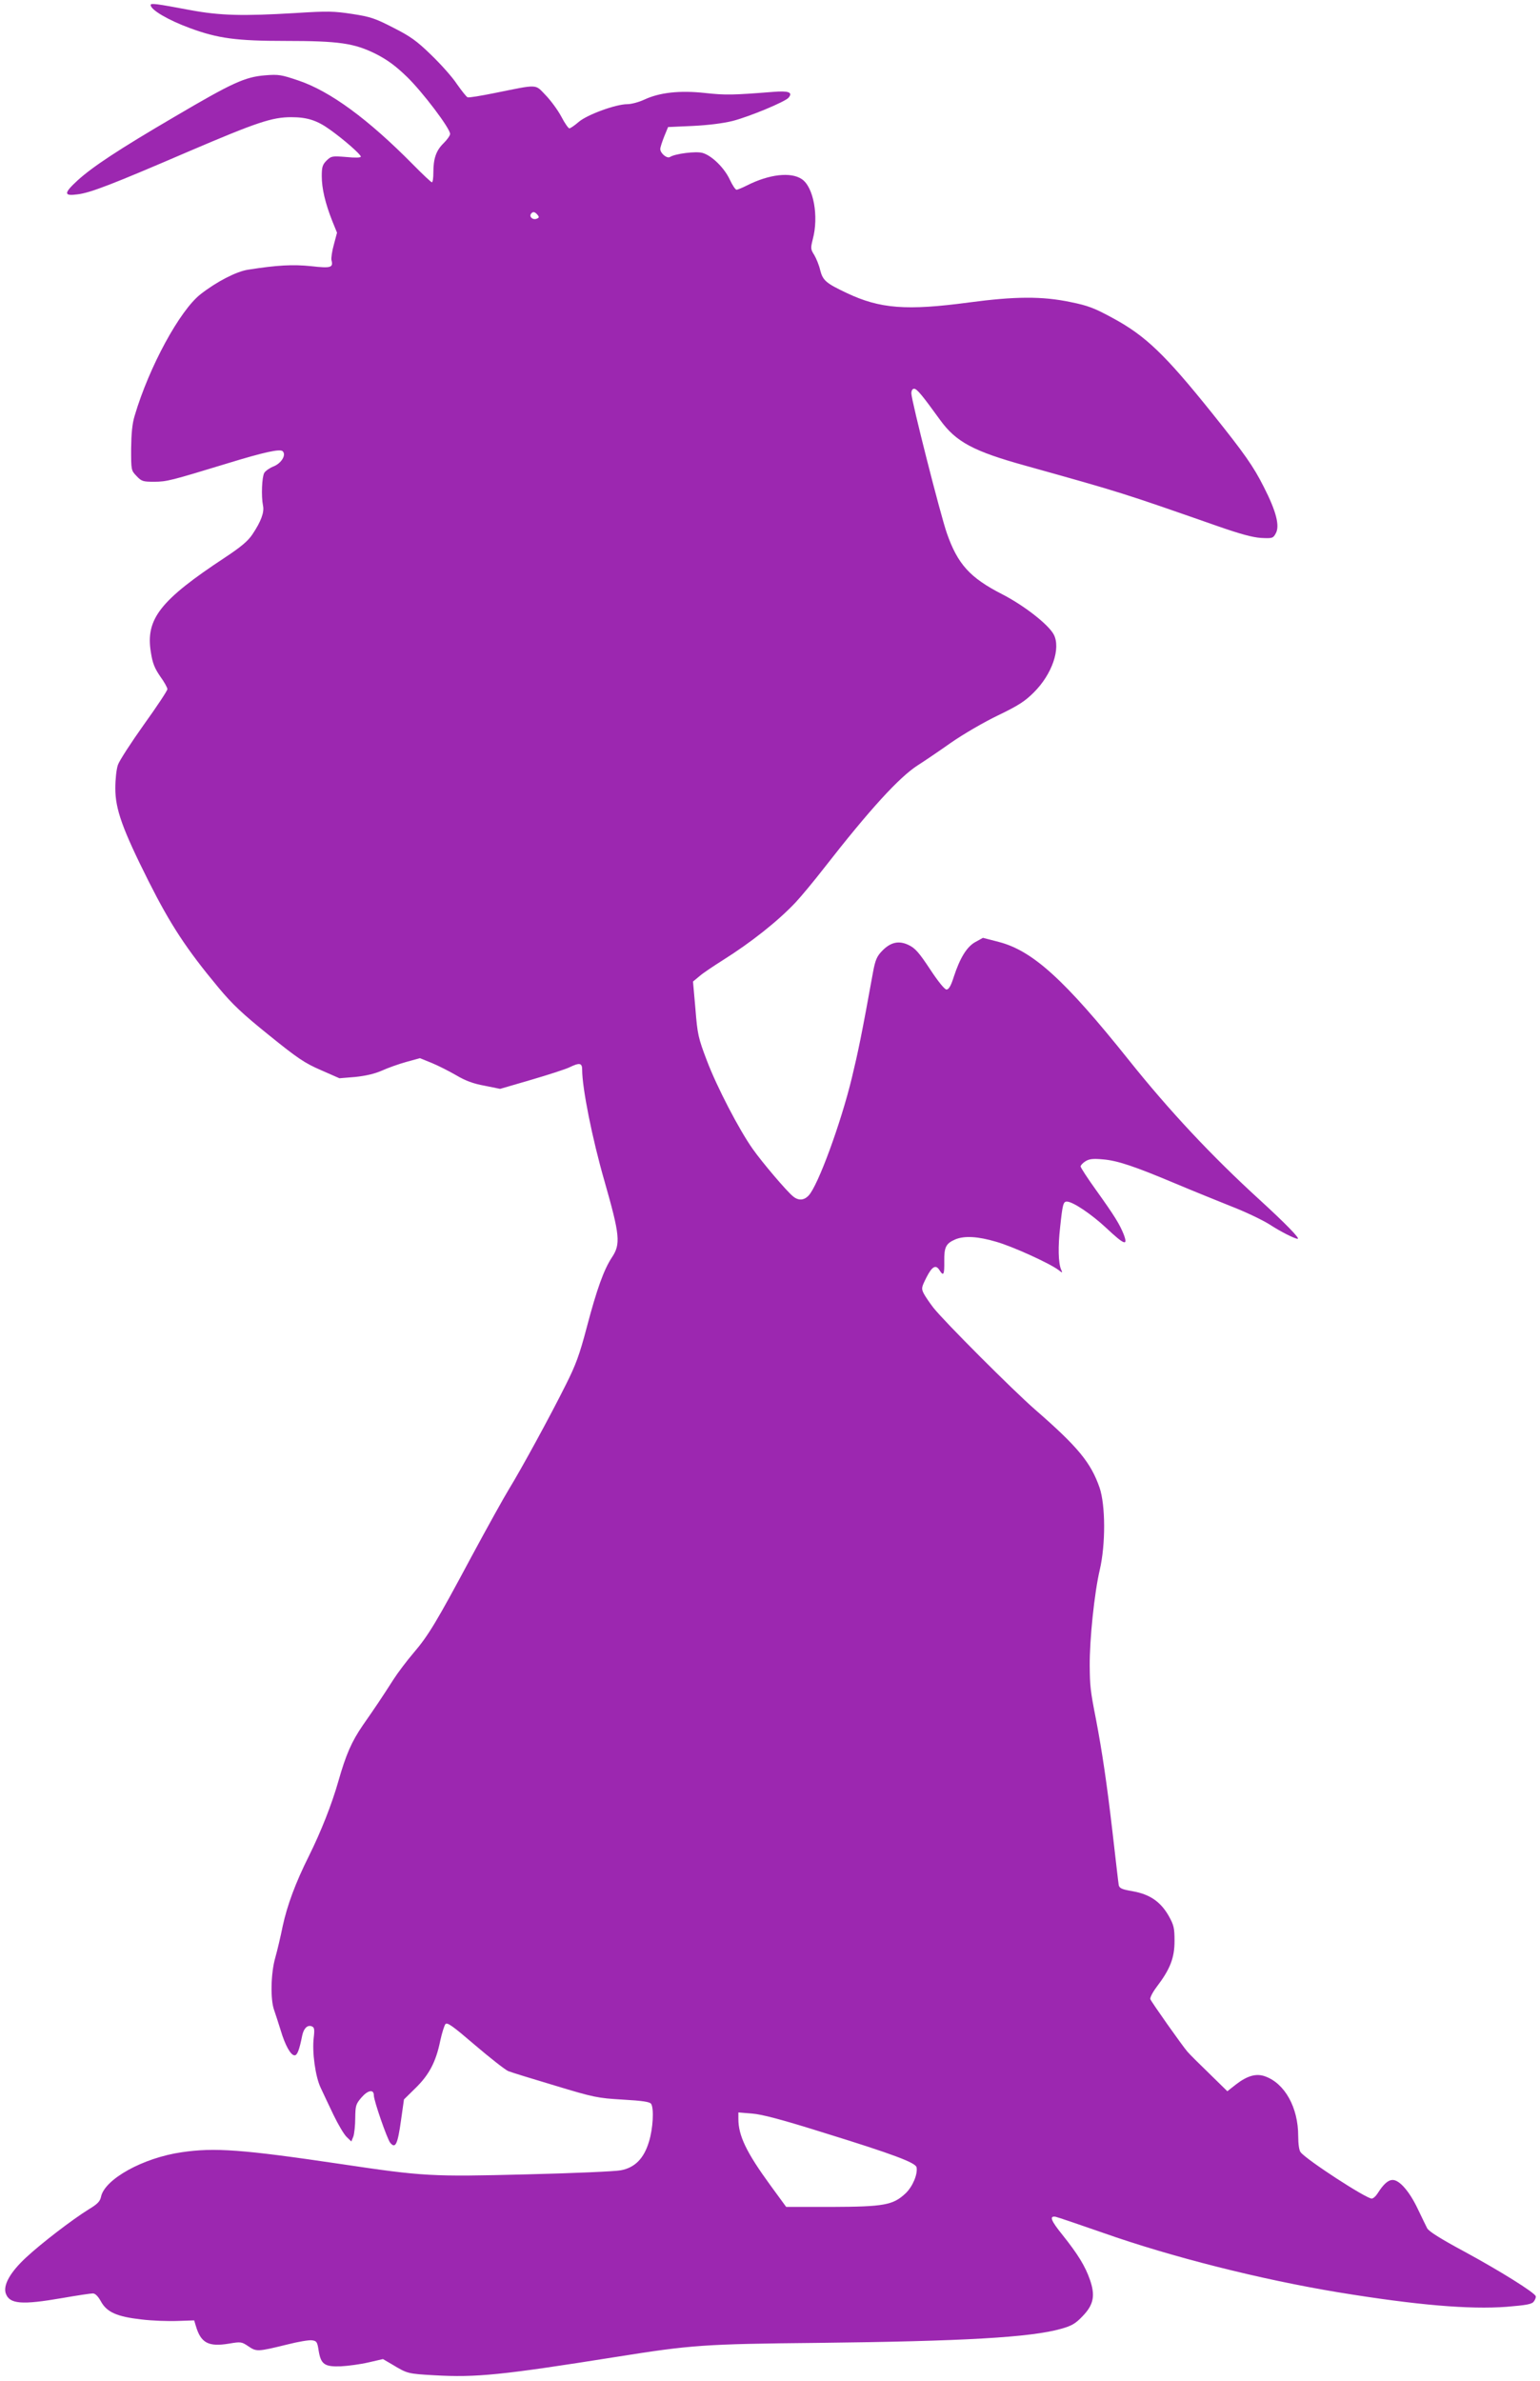
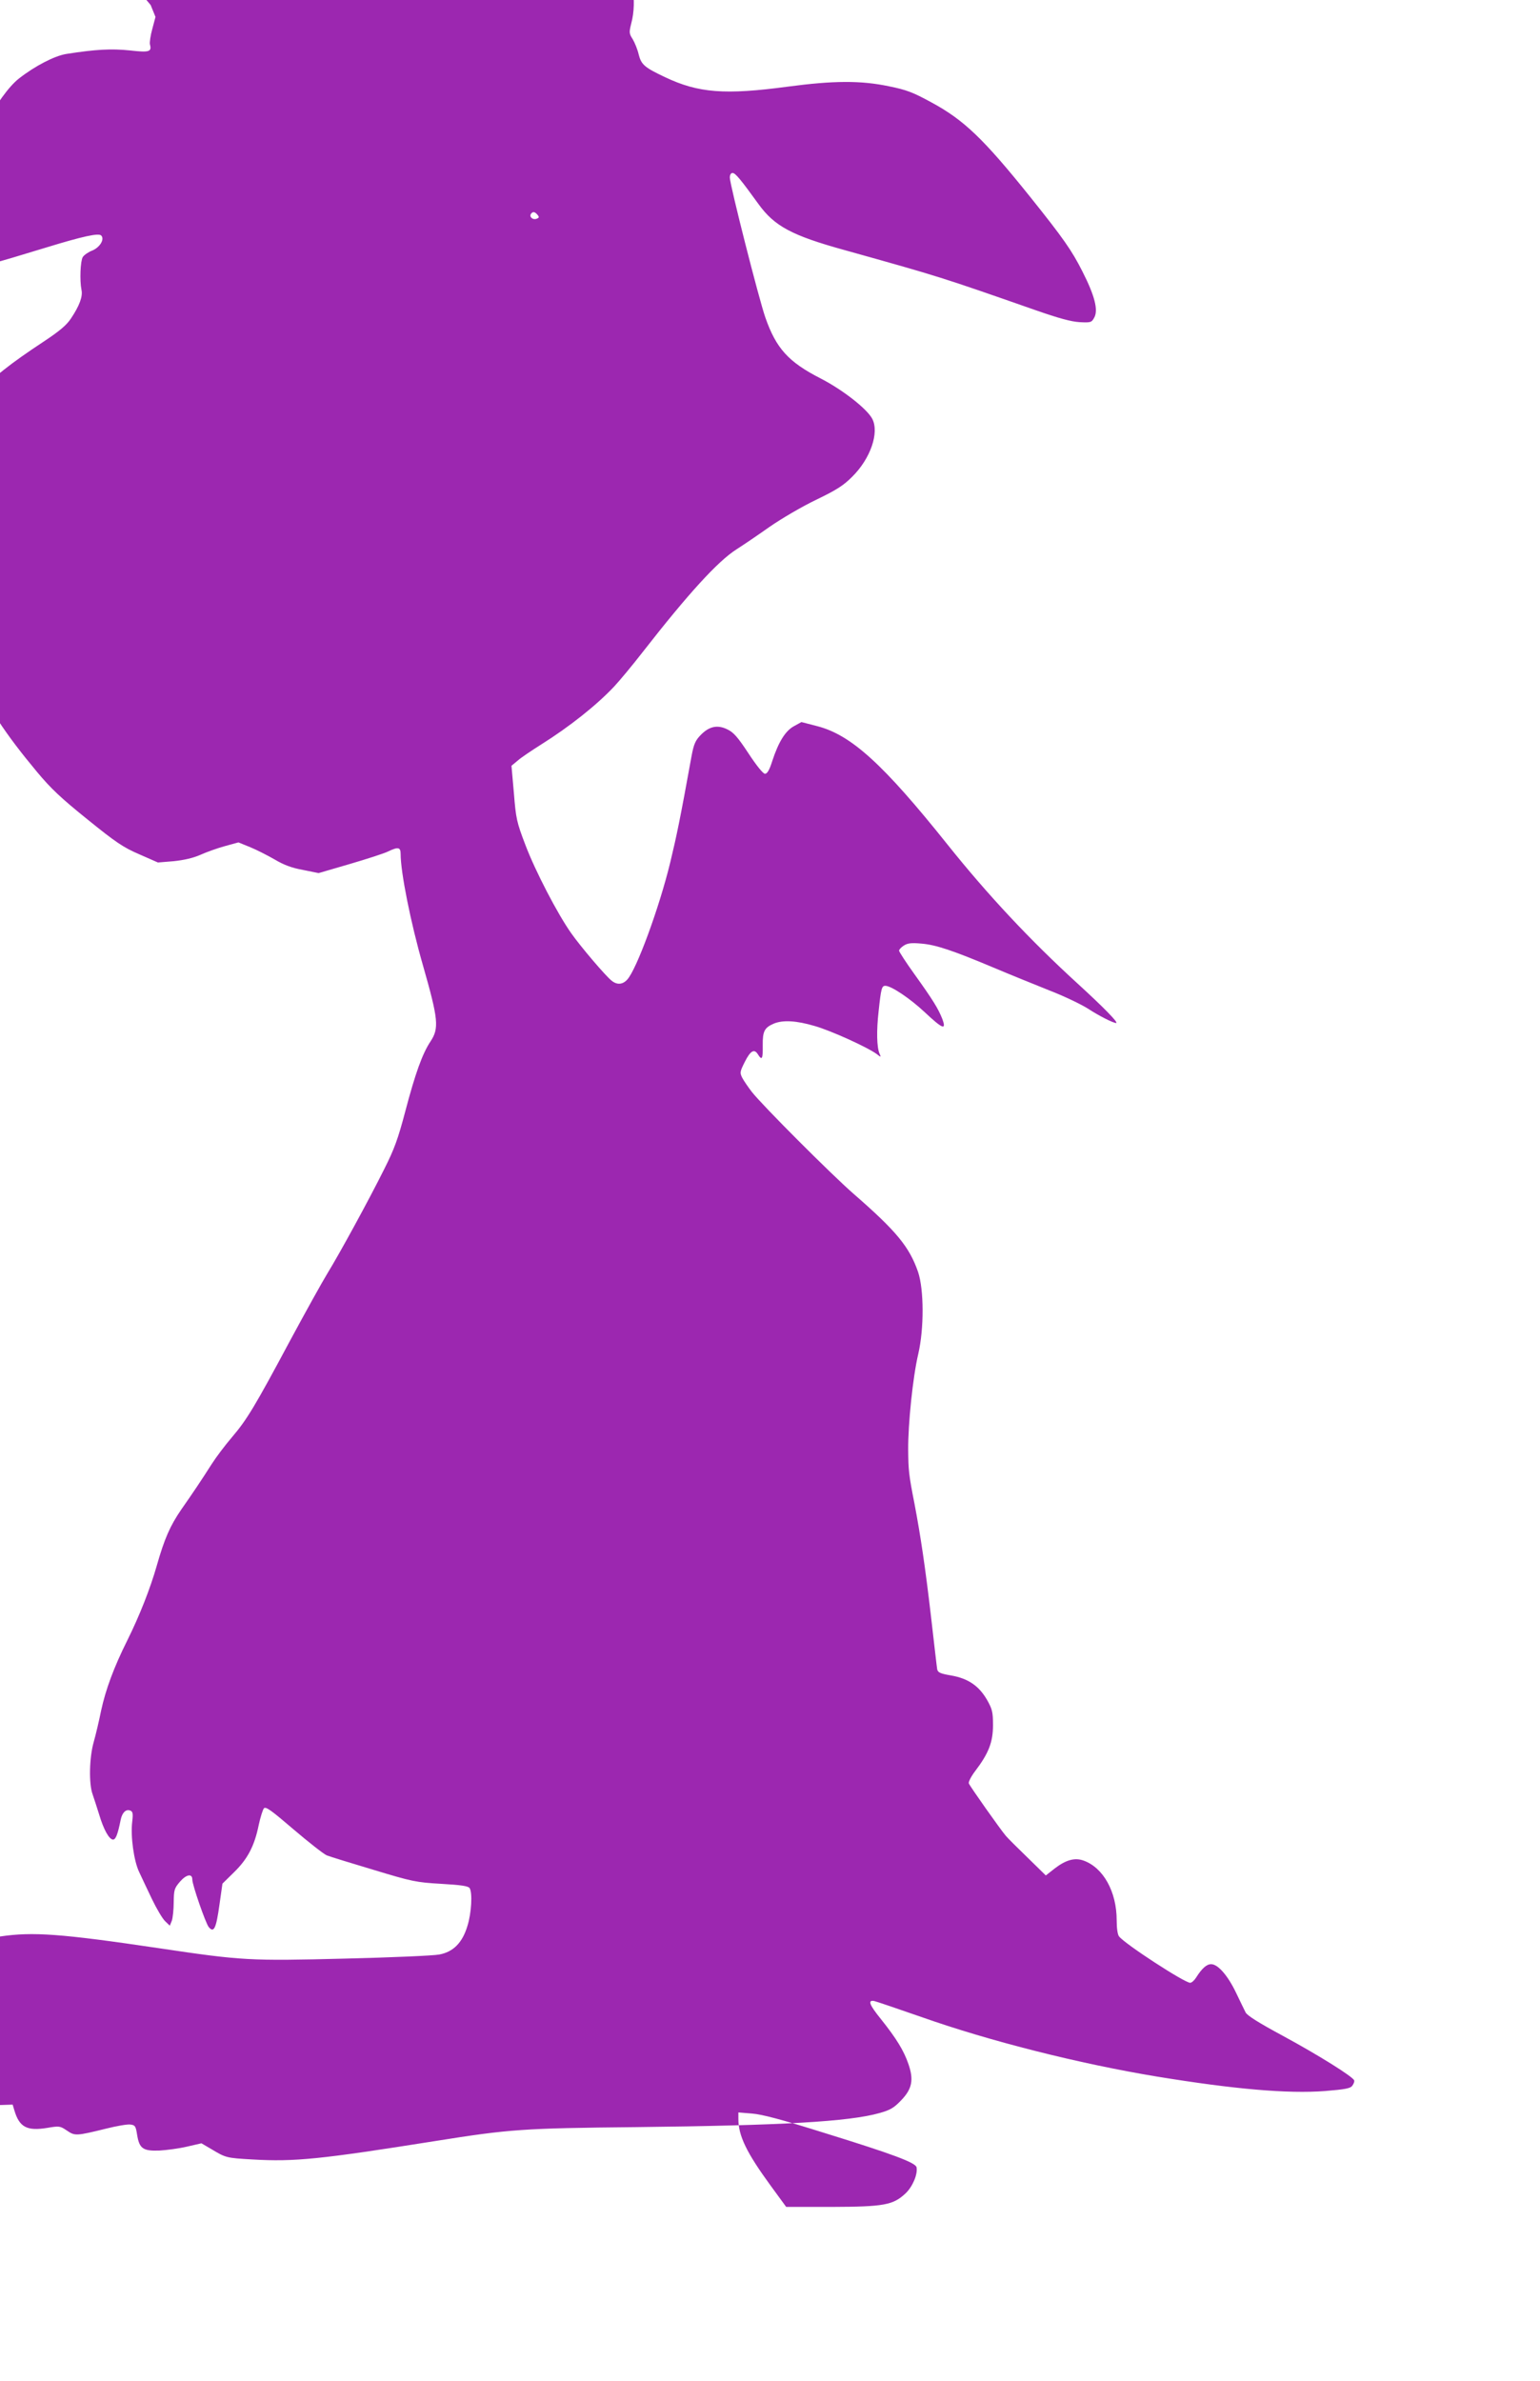
<svg xmlns="http://www.w3.org/2000/svg" version="1.0" width="828pt" height="1280pt" viewBox="0 0 828 1280" preserveAspectRatio="xMidYMid meet">
  <g transform="translate(0,1280) scale(0.1,-0.1)" fill="#9c27b0" stroke="none">
-     <path d="M810 12773 c0 -26 96 -82 211 -124 151 -56 252 -69 512 -69 290 0 371 -12 488 -70 62 -32 105 -63 168 -124 84 -82 231 -276 231 -306 0 -9 -16 -31 -35 -50 -40 -39 -55 -82 -55 -157 0 -29 -3 -53 -8 -53 -4 0 -50 43 -102 96 -241 244 -444 393 -615 451 -92 31 -106 34 -180 28 -109 -9 -176 -40 -487 -223 -299 -175 -441 -269 -521 -342 -75 -69 -75 -85 -1 -75 70 8 190 55 599 231 365 156 447 184 551 184 85 0 139 -17 208 -67 72 -51 166 -133 166 -145 0 -6 -30 -7 -79 -2 -76 6 -80 5 -105 -19 -22 -22 -26 -35 -26 -84 0 -67 19 -146 56 -240 l26 -64 -17 -64 c-10 -35 -15 -73 -13 -83 11 -41 -3 -45 -109 -33 -98 10 -181 6 -340 -19 -63 -10 -168 -64 -255 -132 -111 -87 -276 -389 -354 -653 -13 -42 -18 -95 -19 -177 0 -116 0 -117 29 -147 27 -29 35 -31 95 -31 68 0 92 7 391 98 202 62 286 80 300 66 20 -20 -7 -64 -48 -81 -21 -8 -44 -24 -51 -35 -13 -22 -17 -126 -7 -176 8 -35 -10 -85 -57 -155 -24 -36 -61 -67 -147 -124 -349 -230 -428 -331 -399 -509 9 -59 20 -86 50 -130 22 -30 39 -61 39 -69 0 -8 -57 -94 -126 -190 -69 -97 -132 -194 -140 -217 -8 -23 -14 -77 -14 -126 0 -112 37 -217 180 -502 116 -230 201 -361 375 -570 75 -90 128 -140 272 -256 152 -123 192 -150 278 -187 l100 -44 85 7 c57 6 104 17 143 34 33 15 92 36 132 47 l73 20 64 -26 c34 -14 93 -44 131 -66 49 -29 91 -45 152 -56 l84 -17 168 49 c92 27 185 57 205 67 54 26 68 24 68 -13 0 -99 54 -370 120 -599 83 -291 88 -338 40 -410 -43 -65 -81 -170 -135 -375 -39 -148 -59 -203 -113 -310 -82 -165 -241 -456 -305 -560 -27 -44 -117 -206 -200 -360 -191 -357 -233 -427 -314 -522 -36 -42 -85 -107 -108 -143 -58 -91 -101 -155 -164 -245 -61 -89 -91 -158 -132 -302 -35 -123 -93 -270 -158 -401 -73 -146 -117 -266 -141 -377 -11 -55 -29 -131 -40 -170 -24 -83 -27 -226 -6 -282 7 -21 23 -69 35 -108 24 -81 54 -135 75 -135 14 0 25 27 41 107 8 38 28 58 51 49 14 -5 16 -16 11 -59 -10 -79 9 -213 37 -271 13 -28 44 -94 69 -146 25 -52 57 -106 71 -119 l25 -24 11 27 c5 15 10 60 10 99 1 67 3 75 34 111 34 39 66 45 66 11 0 -29 71 -233 88 -255 28 -34 40 -9 58 120 l16 113 62 61 c73 71 110 141 133 254 9 42 22 83 28 90 10 11 40 -11 159 -113 81 -69 161 -132 179 -140 18 -7 131 -42 252 -78 208 -63 228 -67 363 -75 107 -6 146 -12 153 -23 16 -25 10 -135 -12 -204 -27 -90 -76 -139 -151 -153 -29 -6 -258 -16 -508 -22 -511 -13 -551 -11 -1000 56 -526 78 -677 89 -853 63 -208 -30 -415 -145 -434 -240 -5 -24 -19 -39 -66 -67 -87 -54 -253 -181 -337 -259 -85 -79 -124 -148 -109 -193 20 -57 84 -63 303 -25 80 14 154 25 165 25 13 0 28 -15 43 -42 32 -59 86 -83 219 -98 57 -7 144 -10 194 -8 l89 3 9 -30 c27 -92 68 -113 178 -95 64 11 68 10 104 -14 44 -30 49 -30 212 10 55 14 114 24 129 22 26 -3 30 -8 37 -54 12 -75 31 -89 119 -86 39 2 106 11 149 21 l78 18 53 -31 c78 -47 81 -48 223 -56 225 -13 363 1 980 99 402 64 471 69 1080 75 785 9 1146 29 1311 76 57 16 77 28 115 68 59 61 69 110 39 196 -25 72 -64 136 -147 240 -63 78 -73 104 -37 98 10 -2 125 -41 254 -86 368 -130 848 -251 1265 -320 421 -69 706 -93 905 -78 109 9 137 14 147 29 7 9 12 22 10 28 -6 20 -194 137 -382 239 -130 70 -194 110 -202 127 -7 13 -29 60 -50 103 -44 93 -98 156 -135 156 -25 0 -50 -23 -81 -72 -10 -16 -24 -28 -32 -28 -30 0 -349 207 -382 249 -8 9 -13 44 -13 87 0 154 -72 283 -178 321 -47 17 -95 4 -156 -43 l-47 -37 -96 94 c-54 52 -107 105 -119 119 -29 34 -193 266 -199 282 -3 7 12 37 34 66 73 96 96 156 96 247 0 71 -4 86 -32 136 -44 76 -102 115 -192 131 -59 10 -72 16 -76 33 -2 11 -17 142 -34 290 -30 258 -55 426 -88 600 -31 157 -33 181 -34 290 -1 139 25 392 54 515 32 138 31 347 -1 442 -47 135 -116 219 -347 420 -118 103 -488 473 -547 548 -19 25 -42 58 -51 75 -14 28 -13 33 14 87 31 61 51 71 71 38 21 -33 26 -23 25 49 -1 77 9 96 60 118 49 20 121 16 219 -13 85 -24 282 -113 334 -151 23 -18 24 -18 15 2 -15 35 -17 123 -5 228 13 123 17 137 36 137 32 0 133 -68 212 -142 97 -91 118 -99 94 -35 -22 55 -48 98 -149 239 -46 64 -83 121 -83 127 0 6 11 18 25 27 20 13 40 16 94 11 78 -6 170 -37 391 -130 85 -36 219 -90 296 -121 78 -30 172 -75 210 -99 58 -38 135 -77 151 -77 15 0 -67 84 -207 212 -254 232 -482 475 -700 748 -346 433 -518 589 -700 636 l-85 22 -40 -22 c-46 -25 -83 -84 -117 -188 -15 -48 -27 -68 -39 -68 -10 0 -45 43 -89 110 -58 88 -80 113 -114 129 -53 26 -98 16 -144 -32 -27 -28 -36 -48 -48 -113 -61 -337 -80 -428 -114 -569 -59 -244 -182 -579 -232 -632 -25 -27 -55 -29 -84 -5 -33 26 -168 185 -217 255 -73 103 -193 334 -246 474 -47 123 -51 142 -62 279 l-13 147 35 29 c18 16 75 54 124 85 153 96 299 212 393 312 29 31 99 115 154 186 245 314 403 487 503 551 33 21 113 75 178 121 68 47 176 110 253 147 110 53 145 76 192 123 99 98 146 237 108 311 -28 54 -160 157 -279 218 -172 88 -238 161 -296 327 -35 100 -191 715 -191 752 0 16 6 25 15 25 15 0 45 -37 139 -167 86 -119 179 -169 461 -247 519 -145 518 -145 1030 -324 123 -43 189 -61 235 -64 60 -3 65 -2 79 24 23 40 3 119 -64 250 -56 111 -102 177 -279 398 -252 314 -357 415 -533 510 -99 54 -133 67 -227 86 -152 32 -298 31 -546 -2 -336 -45 -479 -34 -658 51 -110 52 -128 67 -142 122 -6 27 -21 63 -32 82 -20 31 -20 37 -8 85 33 123 4 281 -59 323 -59 40 -176 26 -293 -33 -26 -13 -52 -24 -58 -24 -6 0 -22 24 -36 54 -29 63 -97 130 -147 144 -35 10 -147 -4 -175 -22 -16 -10 -52 20 -52 43 0 9 10 39 21 67 l21 51 133 6 c83 4 163 14 215 27 89 23 282 103 300 125 24 29 0 38 -84 31 -215 -17 -255 -18 -364 -6 -138 15 -246 3 -329 -36 -28 -13 -69 -24 -90 -24 -62 0 -215 -56 -261 -95 -22 -19 -45 -35 -51 -35 -5 0 -25 28 -43 63 -18 34 -56 86 -84 115 -59 61 -36 60 -274 12 -74 -15 -140 -26 -146 -23 -6 2 -32 35 -58 72 -25 38 -88 108 -139 157 -76 74 -111 99 -202 145 -97 50 -123 59 -221 74 -99 15 -131 16 -305 5 -285 -17 -406 -14 -567 16 -186 35 -212 38 -212 27z m2080 -1128 c10 -12 9 -16 -5 -21 -19 -8 -40 9 -31 25 10 15 21 14 36 -4z m1545 -10313 c365 -113 488 -159 493 -184 7 -37 -21 -104 -59 -140 -67 -63 -115 -72 -398 -73 l-244 0 -84 115 c-130 178 -173 268 -173 358 l0 35 73 -6 c53 -4 160 -32 392 -105z" />
+     <path d="M810 12773 l26 -64 -17 -64 c-10 -35 -15 -73 -13 -83 11 -41 -3 -45 -109 -33 -98 10 -181 6 -340 -19 -63 -10 -168 -64 -255 -132 -111 -87 -276 -389 -354 -653 -13 -42 -18 -95 -19 -177 0 -116 0 -117 29 -147 27 -29 35 -31 95 -31 68 0 92 7 391 98 202 62 286 80 300 66 20 -20 -7 -64 -48 -81 -21 -8 -44 -24 -51 -35 -13 -22 -17 -126 -7 -176 8 -35 -10 -85 -57 -155 -24 -36 -61 -67 -147 -124 -349 -230 -428 -331 -399 -509 9 -59 20 -86 50 -130 22 -30 39 -61 39 -69 0 -8 -57 -94 -126 -190 -69 -97 -132 -194 -140 -217 -8 -23 -14 -77 -14 -126 0 -112 37 -217 180 -502 116 -230 201 -361 375 -570 75 -90 128 -140 272 -256 152 -123 192 -150 278 -187 l100 -44 85 7 c57 6 104 17 143 34 33 15 92 36 132 47 l73 20 64 -26 c34 -14 93 -44 131 -66 49 -29 91 -45 152 -56 l84 -17 168 49 c92 27 185 57 205 67 54 26 68 24 68 -13 0 -99 54 -370 120 -599 83 -291 88 -338 40 -410 -43 -65 -81 -170 -135 -375 -39 -148 -59 -203 -113 -310 -82 -165 -241 -456 -305 -560 -27 -44 -117 -206 -200 -360 -191 -357 -233 -427 -314 -522 -36 -42 -85 -107 -108 -143 -58 -91 -101 -155 -164 -245 -61 -89 -91 -158 -132 -302 -35 -123 -93 -270 -158 -401 -73 -146 -117 -266 -141 -377 -11 -55 -29 -131 -40 -170 -24 -83 -27 -226 -6 -282 7 -21 23 -69 35 -108 24 -81 54 -135 75 -135 14 0 25 27 41 107 8 38 28 58 51 49 14 -5 16 -16 11 -59 -10 -79 9 -213 37 -271 13 -28 44 -94 69 -146 25 -52 57 -106 71 -119 l25 -24 11 27 c5 15 10 60 10 99 1 67 3 75 34 111 34 39 66 45 66 11 0 -29 71 -233 88 -255 28 -34 40 -9 58 120 l16 113 62 61 c73 71 110 141 133 254 9 42 22 83 28 90 10 11 40 -11 159 -113 81 -69 161 -132 179 -140 18 -7 131 -42 252 -78 208 -63 228 -67 363 -75 107 -6 146 -12 153 -23 16 -25 10 -135 -12 -204 -27 -90 -76 -139 -151 -153 -29 -6 -258 -16 -508 -22 -511 -13 -551 -11 -1000 56 -526 78 -677 89 -853 63 -208 -30 -415 -145 -434 -240 -5 -24 -19 -39 -66 -67 -87 -54 -253 -181 -337 -259 -85 -79 -124 -148 -109 -193 20 -57 84 -63 303 -25 80 14 154 25 165 25 13 0 28 -15 43 -42 32 -59 86 -83 219 -98 57 -7 144 -10 194 -8 l89 3 9 -30 c27 -92 68 -113 178 -95 64 11 68 10 104 -14 44 -30 49 -30 212 10 55 14 114 24 129 22 26 -3 30 -8 37 -54 12 -75 31 -89 119 -86 39 2 106 11 149 21 l78 18 53 -31 c78 -47 81 -48 223 -56 225 -13 363 1 980 99 402 64 471 69 1080 75 785 9 1146 29 1311 76 57 16 77 28 115 68 59 61 69 110 39 196 -25 72 -64 136 -147 240 -63 78 -73 104 -37 98 10 -2 125 -41 254 -86 368 -130 848 -251 1265 -320 421 -69 706 -93 905 -78 109 9 137 14 147 29 7 9 12 22 10 28 -6 20 -194 137 -382 239 -130 70 -194 110 -202 127 -7 13 -29 60 -50 103 -44 93 -98 156 -135 156 -25 0 -50 -23 -81 -72 -10 -16 -24 -28 -32 -28 -30 0 -349 207 -382 249 -8 9 -13 44 -13 87 0 154 -72 283 -178 321 -47 17 -95 4 -156 -43 l-47 -37 -96 94 c-54 52 -107 105 -119 119 -29 34 -193 266 -199 282 -3 7 12 37 34 66 73 96 96 156 96 247 0 71 -4 86 -32 136 -44 76 -102 115 -192 131 -59 10 -72 16 -76 33 -2 11 -17 142 -34 290 -30 258 -55 426 -88 600 -31 157 -33 181 -34 290 -1 139 25 392 54 515 32 138 31 347 -1 442 -47 135 -116 219 -347 420 -118 103 -488 473 -547 548 -19 25 -42 58 -51 75 -14 28 -13 33 14 87 31 61 51 71 71 38 21 -33 26 -23 25 49 -1 77 9 96 60 118 49 20 121 16 219 -13 85 -24 282 -113 334 -151 23 -18 24 -18 15 2 -15 35 -17 123 -5 228 13 123 17 137 36 137 32 0 133 -68 212 -142 97 -91 118 -99 94 -35 -22 55 -48 98 -149 239 -46 64 -83 121 -83 127 0 6 11 18 25 27 20 13 40 16 94 11 78 -6 170 -37 391 -130 85 -36 219 -90 296 -121 78 -30 172 -75 210 -99 58 -38 135 -77 151 -77 15 0 -67 84 -207 212 -254 232 -482 475 -700 748 -346 433 -518 589 -700 636 l-85 22 -40 -22 c-46 -25 -83 -84 -117 -188 -15 -48 -27 -68 -39 -68 -10 0 -45 43 -89 110 -58 88 -80 113 -114 129 -53 26 -98 16 -144 -32 -27 -28 -36 -48 -48 -113 -61 -337 -80 -428 -114 -569 -59 -244 -182 -579 -232 -632 -25 -27 -55 -29 -84 -5 -33 26 -168 185 -217 255 -73 103 -193 334 -246 474 -47 123 -51 142 -62 279 l-13 147 35 29 c18 16 75 54 124 85 153 96 299 212 393 312 29 31 99 115 154 186 245 314 403 487 503 551 33 21 113 75 178 121 68 47 176 110 253 147 110 53 145 76 192 123 99 98 146 237 108 311 -28 54 -160 157 -279 218 -172 88 -238 161 -296 327 -35 100 -191 715 -191 752 0 16 6 25 15 25 15 0 45 -37 139 -167 86 -119 179 -169 461 -247 519 -145 518 -145 1030 -324 123 -43 189 -61 235 -64 60 -3 65 -2 79 24 23 40 3 119 -64 250 -56 111 -102 177 -279 398 -252 314 -357 415 -533 510 -99 54 -133 67 -227 86 -152 32 -298 31 -546 -2 -336 -45 -479 -34 -658 51 -110 52 -128 67 -142 122 -6 27 -21 63 -32 82 -20 31 -20 37 -8 85 33 123 4 281 -59 323 -59 40 -176 26 -293 -33 -26 -13 -52 -24 -58 -24 -6 0 -22 24 -36 54 -29 63 -97 130 -147 144 -35 10 -147 -4 -175 -22 -16 -10 -52 20 -52 43 0 9 10 39 21 67 l21 51 133 6 c83 4 163 14 215 27 89 23 282 103 300 125 24 29 0 38 -84 31 -215 -17 -255 -18 -364 -6 -138 15 -246 3 -329 -36 -28 -13 -69 -24 -90 -24 -62 0 -215 -56 -261 -95 -22 -19 -45 -35 -51 -35 -5 0 -25 28 -43 63 -18 34 -56 86 -84 115 -59 61 -36 60 -274 12 -74 -15 -140 -26 -146 -23 -6 2 -32 35 -58 72 -25 38 -88 108 -139 157 -76 74 -111 99 -202 145 -97 50 -123 59 -221 74 -99 15 -131 16 -305 5 -285 -17 -406 -14 -567 16 -186 35 -212 38 -212 27z m2080 -1128 c10 -12 9 -16 -5 -21 -19 -8 -40 9 -31 25 10 15 21 14 36 -4z m1545 -10313 c365 -113 488 -159 493 -184 7 -37 -21 -104 -59 -140 -67 -63 -115 -72 -398 -73 l-244 0 -84 115 c-130 178 -173 268 -173 358 l0 35 73 -6 c53 -4 160 -32 392 -105z" />
  </g>
</svg>